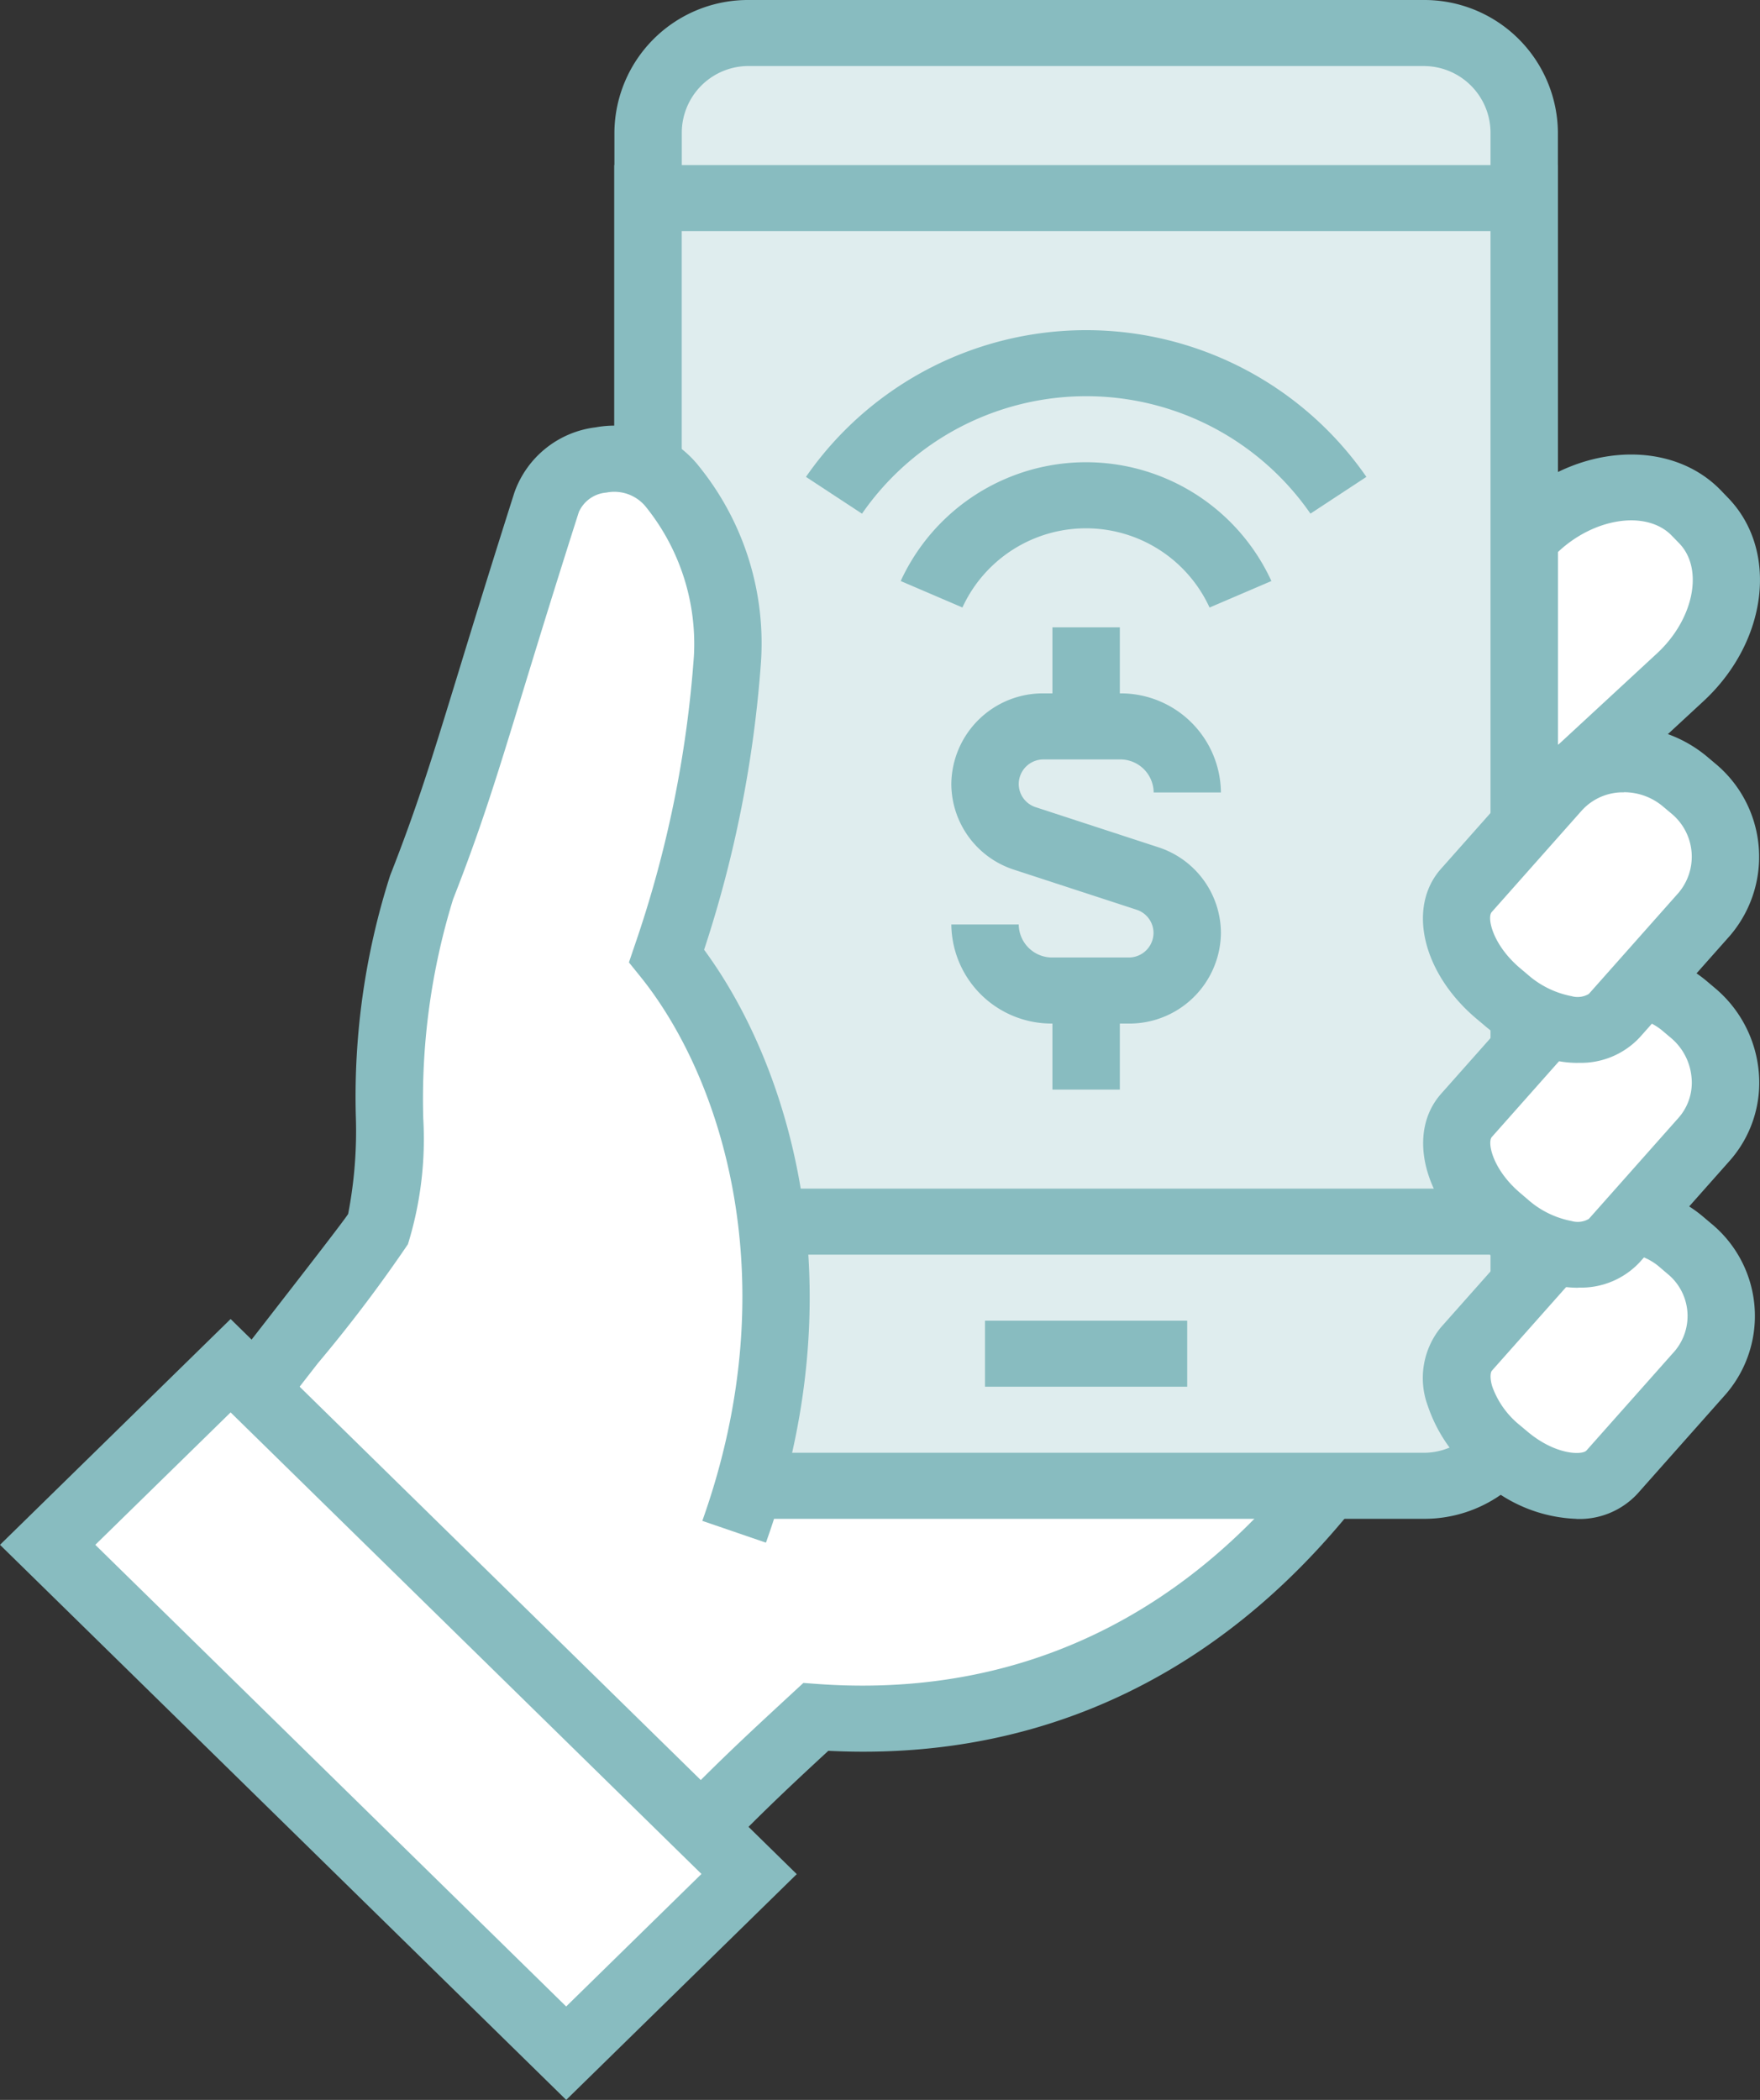
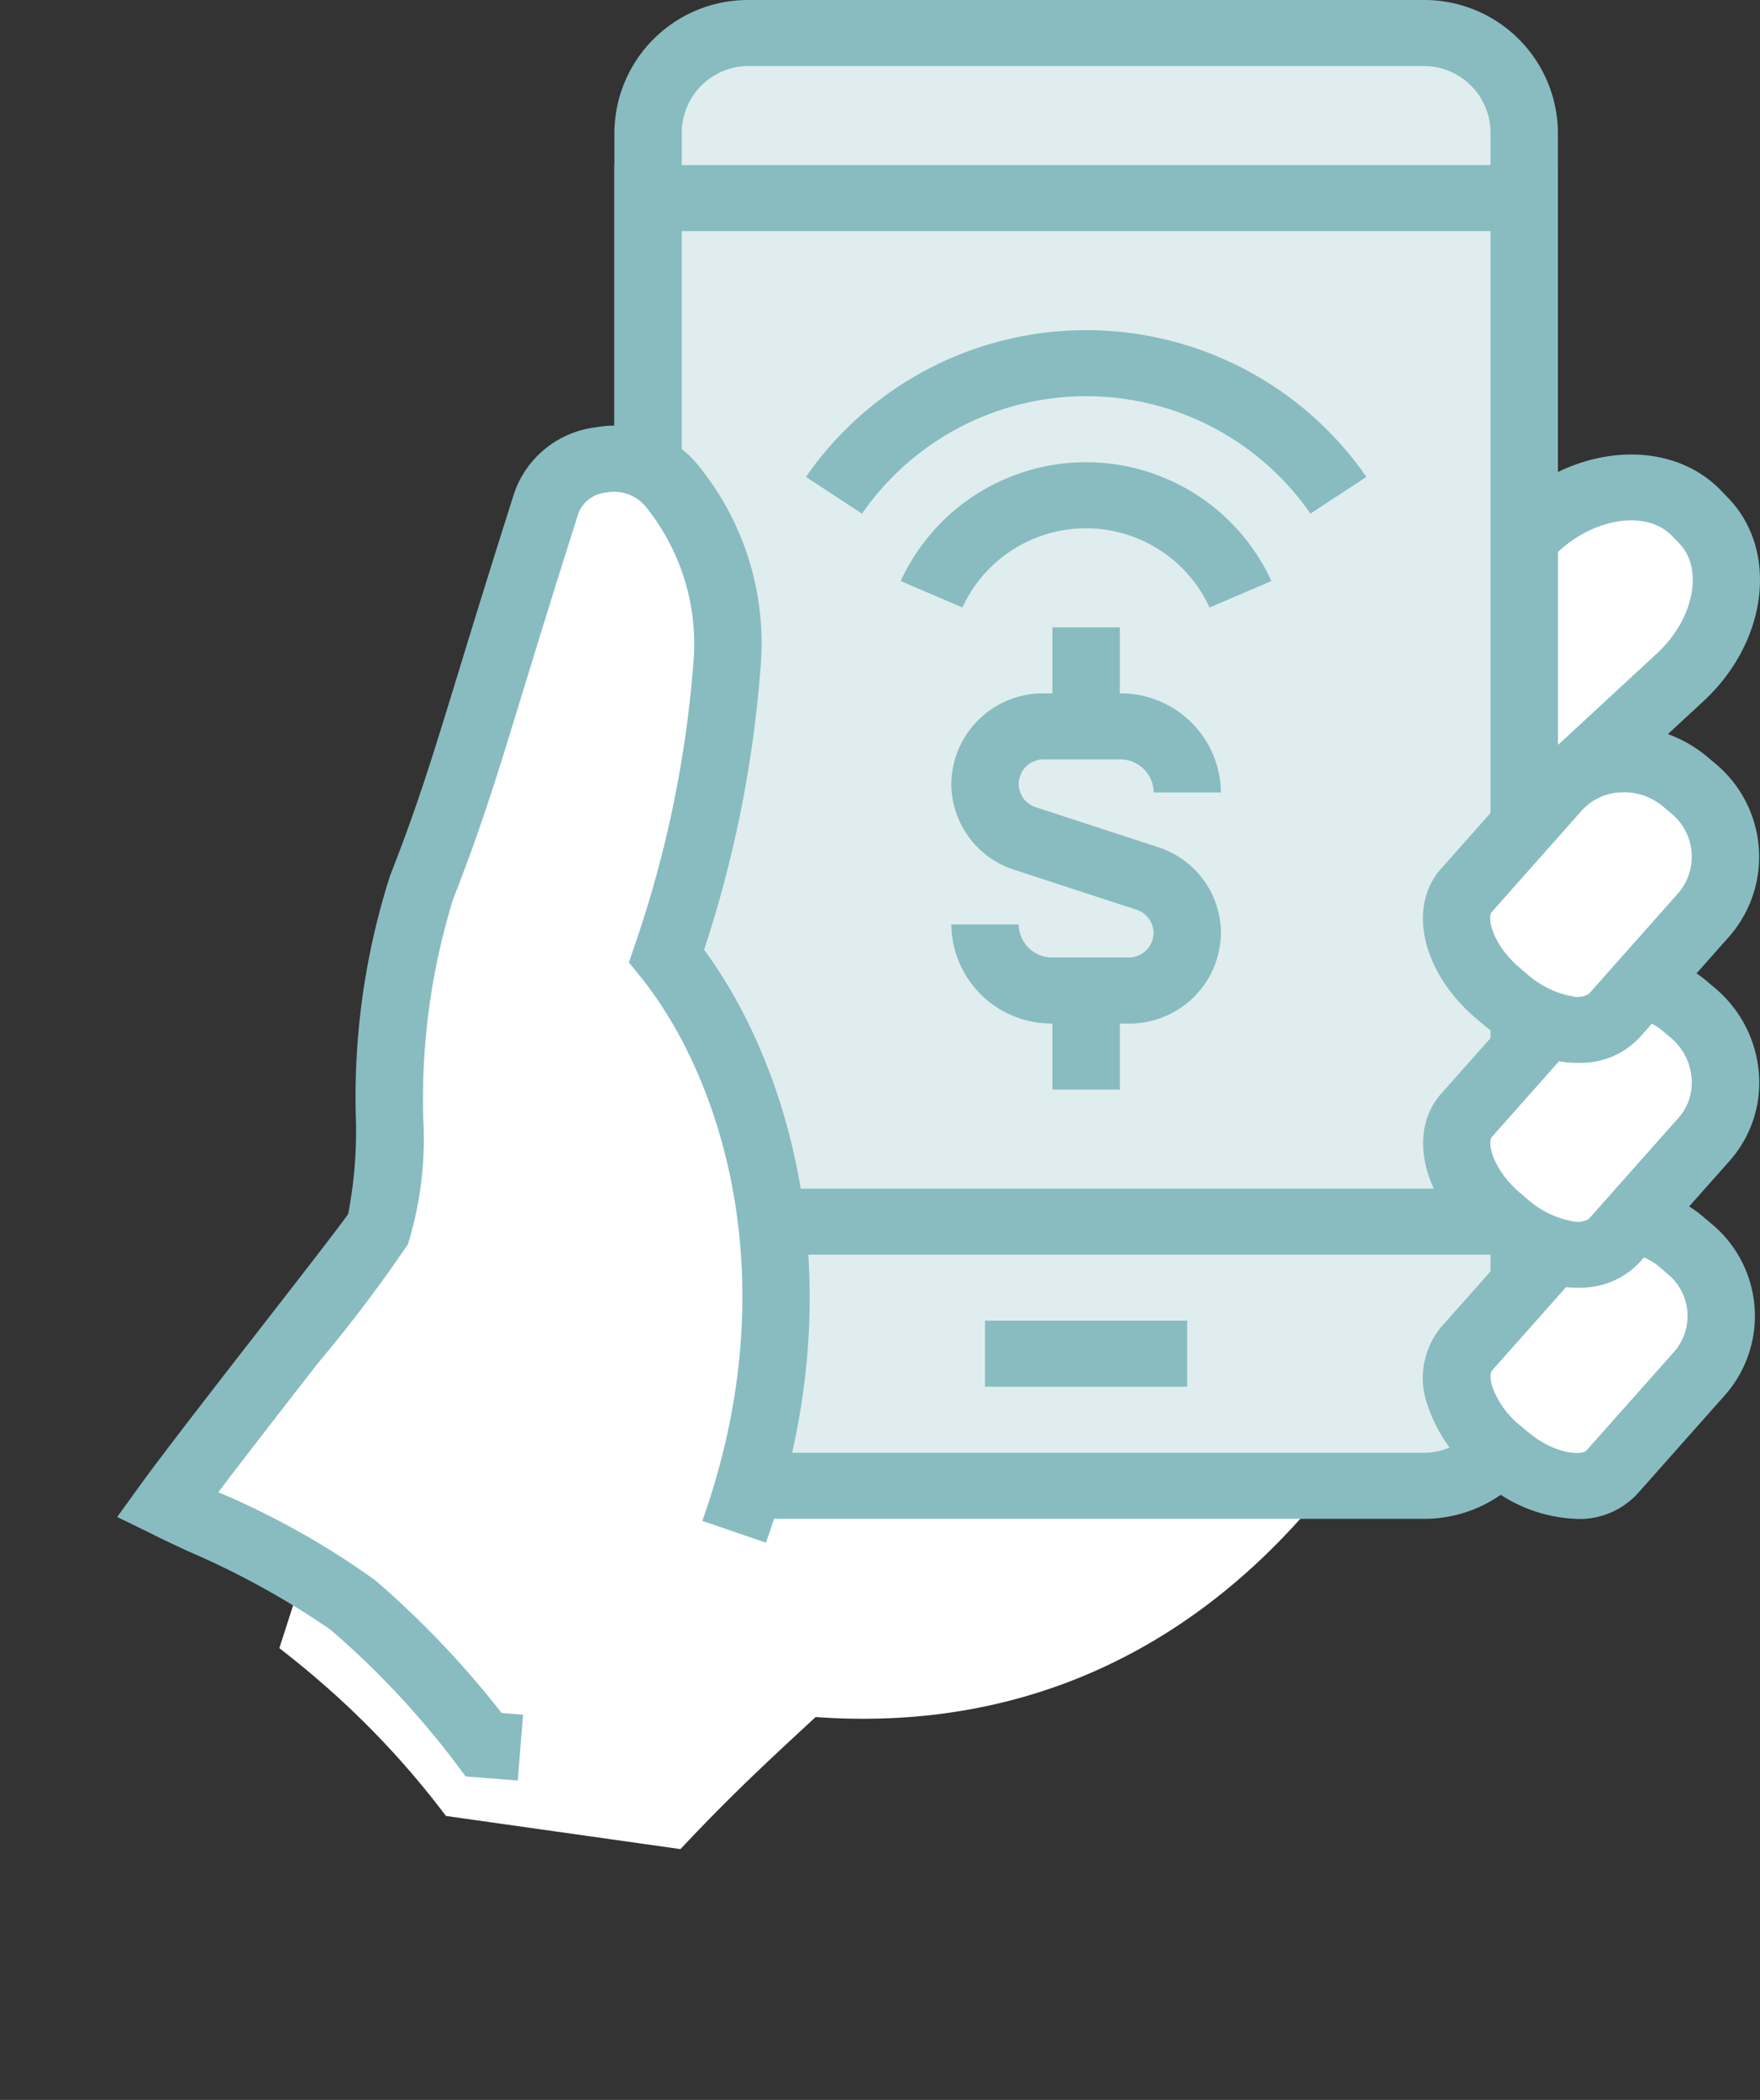
<svg xmlns="http://www.w3.org/2000/svg" id="Group_257" data-name="Group 257" width="59.766" height="71.31" viewBox="0 0 59.766 71.31">
  <rect x="0" y="0" width="59.766" height="71.31" fill="#333333" stroke="none" />
  <g id="Group_22" data-name="Group 22" transform="translate(0 0)">
    <path id="Path_87" data-name="Path 87" d="M42.068,25.071l-.251-.258a3.043,3.043,0,0,1-.309-4.3l4.748-4.391c1.719-1.6,4.177-1.821,5.462-.494l.251.259c1.285,1.326.932,3.719-.787,5.318L46.433,25.6a3.194,3.194,0,0,1-4.366-.525" transform="translate(5.884 1.79)" fill="#fff" />
    <path id="Path_88" data-name="Path 88" d="M44.828,27.485a4.123,4.123,0,0,1-.509-.03,4.95,4.95,0,0,1-2.938-1.49l-.251-.259c-1.723-1.778-1.841-4.419-.265-5.885l4.749-4.393c2.178-2.025,5.353-2.229,7.079-.45l.249.259c1.722,1.777,1.352,4.874-.829,6.9l-4.751,4.394a3.7,3.7,0,0,1-2.535.952M43.041,24.42a2.679,2.679,0,0,0,1.555.808,1.5,1.5,0,0,0,1.192-.324l4.751-4.394c1.24-1.155,1.583-2.865.742-3.73l-.251-.259c-.84-.867-2.6-.622-3.844.536L42.438,21.45a1.98,1.98,0,0,0,.352,2.712Z" transform="translate(5.74 1.669)" fill="#88bcc0" />
    <path id="Path_89" data-name="Path 89" d="M22.673,29.389l-6.166-2.231L8.289,52.675c.474.368.937.746,1.38,1.129a29.355,29.355,0,0,1,4.277,4.57L21.91,59.5c1.754-1.87,3.075-3.083,4.591-4.485,11.716.841,17.127-7.63,18.3-8.97S22.673,29.389,22.673,29.389" transform="translate(1.197 3.293)" fill="#fff" />
-     <path id="Path_90" data-name="Path 90" d="M22.513,60.848l-9.039-1.274-.284-.381A28.06,28.06,0,0,0,9.078,54.8c-.427-.37-.874-.734-1.332-1.089l-.618-.481,8.817-27.376,7.533,2.76C33.65,35.3,45.839,43.726,46.14,45.883a1.3,1.3,0,0,1-.3,1.046c-.1.11-.222.272-.382.477-1.85,2.36-7.46,9.464-18.359,8.914-1.369,1.266-2.585,2.4-4.172,4.094Zm-7.765-3.359,6.9.972c1.524-1.6,2.722-2.706,4.092-3.973l.512-.473.5.037c10.066.716,15.193-5.853,16.884-8.011L43.666,46c-1.833-2.093-11.928-9.255-21.349-15.453L17.4,28.775,9.782,52.442c.277.224.549.451.813.679a30.658,30.658,0,0,1,4.154,4.367" transform="translate(1.029 3.135)" fill="#88bcc0" />
    <path id="Path_91" data-name="Path 91" d="M45.549,50.334H22.666a3.4,3.4,0,0,1-3.433-3.364V4.364A3.4,3.4,0,0,1,22.666,1H45.549a3.4,3.4,0,0,1,3.433,3.364V46.971a3.4,3.4,0,0,1-3.433,3.364" transform="translate(2.777 0.121)" fill="#dfedee" />
    <path id="Path_92" data-name="Path 92" d="M45.694,51.577H22.809a4.536,4.536,0,0,1-4.577-4.485V4.485A4.536,4.536,0,0,1,22.809,0H45.694a4.536,4.536,0,0,1,4.577,4.485V47.092a4.536,4.536,0,0,1-4.577,4.485M22.809,2.242a2.268,2.268,0,0,0-2.289,2.242V47.092a2.268,2.268,0,0,0,2.289,2.242H45.694a2.268,2.268,0,0,0,2.289-2.242V4.485a2.268,2.268,0,0,0-2.289-2.242Z" transform="translate(2.632)" fill="#88bcc0" />
    <rect id="Rectangle_44" data-name="Rectangle 44" width="29.754" height="34.758" transform="translate(22.005 6.727)" fill="#dfedee" />
    <path id="Path_93" data-name="Path 93" d="M50.271,42H18.229V5H50.271ZM20.518,39.758H47.983V7.242H20.518Z" transform="translate(2.632 0.606)" fill="#88bcc0" />
    <path id="Path_94" data-name="Path 94" d="M44.871,44.975l-.251-.212c-1.291-1.091-1.77-2.636-1.068-3.434l2.995-3.376a3.11,3.11,0,0,1,4.314-.252l.251.212a2.961,2.961,0,0,1,.377,4.217l-2.995,3.377c-.7.8-2.333.558-3.623-.531" transform="translate(6.241 4.48)" fill="#fff" />
    <path id="Path_95" data-name="Path 95" d="M47.433,47.22a5.048,5.048,0,0,1-3.166-1.273l-.251-.215a5.17,5.17,0,0,1-1.627-2.347,2.719,2.719,0,0,1,.442-2.666l3-3.381a4.264,4.264,0,0,1,5.924-.364l.252.213a4.063,4.063,0,0,1,.5,5.8l-3,3.381a2.685,2.685,0,0,1-2.069.855m-1.67-2.97c.972.818,1.873.8,2.008.646l3-3.379a1.847,1.847,0,0,0-.262-2.632l-.251-.215a1.947,1.947,0,0,0-2.7.138l-3,3.379c-.043.049-.078.239.017.545a2.976,2.976,0,0,0,.934,1.305Z" transform="translate(6.097 4.358)" fill="#88bcc0" />
    <path id="Path_96" data-name="Path 96" d="M21.92,30.78A39.6,39.6,0,0,0,23.982,20.7a8.6,8.6,0,0,0-1.858-5.844c-1.089-1.493-3.747-1.152-4.28.522-2.351,7.369-2.79,9.374-4.244,13.075-1.625,4.14-.693,9.948-1.5,11.645-.161.339-5.622,7.228-7.132,9.316,1.608.795,4.978,2.254,6.3,3.4a30.508,30.508,0,0,1,4.441,4.746l1.247.1,7.254-7.326c3.121-8.734.531-16.062-2.291-19.556" transform="translate(0.717 1.686)" fill="#fff" />
    <path id="Path_97" data-name="Path 97" d="M17.08,58.9l-1.77-.139L15,58.346a29.172,29.172,0,0,0-4.278-4.568A28.04,28.04,0,0,0,5.854,51.1c-.449-.212-.856-.4-1.189-.57L3.478,49.95l.768-1.064c.787-1.088,2.611-3.437,4.223-5.509,1.254-1.615,2.677-3.446,2.851-3.716a14.8,14.8,0,0,0,.262-3.294,24.607,24.607,0,0,1,1.164-8.2c.928-2.361,1.422-3.976,2.321-6.909.482-1.574,1.073-3.5,1.9-6.1a3.355,3.355,0,0,1,2.756-2.21,3.649,3.649,0,0,1,3.549,1.371,9.55,9.55,0,0,1,2.067,6.6,40.377,40.377,0,0,1-1.931,9.769c2.967,4.032,5.182,11.507,2.1,20.134l-2.161-.74c2.9-8.127.677-15.04-2.109-18.49l-.383-.474.195-.575a38.486,38.486,0,0,0,2.012-9.834,7.422,7.422,0,0,0-1.652-5.086,1.379,1.379,0,0,0-1.325-.459,1.119,1.119,0,0,0-.932.664c-.824,2.582-1.412,4.5-1.893,6.072-.883,2.887-1.417,4.631-2.376,7.072a23.013,23.013,0,0,0-1.013,7.446,12.091,12.091,0,0,1-.521,4.271,49.016,49.016,0,0,1-3.059,4.042c-1.18,1.518-2.475,3.184-3.379,4.378A27.4,27.4,0,0,1,12.24,52.1a31.623,31.623,0,0,1,4.291,4.507l.729.057Z" transform="translate(0.502 1.564)" fill="#88bcc0" />
-     <path id="Path_106" data-name="Path 106" d="M0,0,8.694.089l.252,24.658L.252,24.658Z" transform="translate(1.619 52.46) rotate(-44.979)" fill="#fff" />
-     <path id="Path_98" data-name="Path 98" d="M19.227,66.466,0,47.617l7.831-7.668L27.056,58.8ZM3.236,47.617l15.99,15.677,4.594-4.5L7.831,43.12Z" transform="translate(0 4.843)" fill="#88bcc0" />
    <path id="Path_99" data-name="Path 99" d="M44.9,37.974l-.256-.216c-1.313-1.109-1.8-2.681-1.085-3.493L46.6,30.829a3.163,3.163,0,0,1,4.388-.257l.257.216a3.014,3.014,0,0,1,.383,4.29l-3.049,3.435c-.715.812-2.372.568-3.685-.54" transform="translate(6.241 3.614)" fill="#fff" />
    <path id="Path_100" data-name="Path 100" d="M47.5,40.237a3.825,3.825,0,0,1-.558-.041,5.415,5.415,0,0,1-2.646-1.25h0l-.255-.218c-1.822-1.541-2.352-3.768-1.205-5.072l3.051-3.439a4.318,4.318,0,0,1,6-.371l.255.215A4.2,4.2,0,0,1,53.627,32.9a4,4,0,0,1-.989,3.028l-3.05,3.439a2.722,2.722,0,0,1-2.093.864m-1.707-2.989a3.117,3.117,0,0,0,1.488.73.746.746,0,0,0,.582-.073l3.051-3.439a1.8,1.8,0,0,0,.436-1.365,1.977,1.977,0,0,0-.7-1.343l-.254-.214a2,2,0,0,0-2.776.14l-3.05,3.438c-.166.187.024,1.11.969,1.909Z" transform="translate(6.096 3.493)" fill="#88bcc0" />
    <path id="Path_101" data-name="Path 101" d="M44.895,31.165l-.255-.216c-1.313-1.109-1.8-2.681-1.086-3.493L46.6,24.02a3.165,3.165,0,0,1,4.389-.257l.255.216a3.011,3.011,0,0,1,.383,4.29l-3.047,3.435c-.715.812-2.373.568-3.686-.54" transform="translate(6.24 2.789)" fill="#fff" />
    <path id="Path_102" data-name="Path 102" d="M47.495,33.426a3.68,3.68,0,0,1-.56-.041,5.4,5.4,0,0,1-2.645-1.25l-.255-.214c-1.825-1.543-2.353-3.773-1.205-5.077l3.05-3.438a4.168,4.168,0,0,1,2.91-1.4,4.412,4.412,0,0,1,3.091,1.027l.256.216a4.114,4.114,0,0,1,.5,5.872l-3.05,3.438a2.728,2.728,0,0,1-2.094.864m1.556-9.183c-.041,0-.081,0-.122,0a1.88,1.88,0,0,0-1.318.626l-3.05,3.439c-.166.188.024,1.11.969,1.909l.255.215a3.144,3.144,0,0,0,1.489.731.748.748,0,0,0,.585-.075l3.05-3.438a1.9,1.9,0,0,0-.267-2.706l-.257-.216a2.053,2.053,0,0,0-1.333-.49" transform="translate(6.096 2.668)" fill="#88bcc0" />
    <rect id="Rectangle_46" data-name="Rectangle 46" width="6.866" height="2.242" transform="translate(33.449 44.849)" fill="#88bcc0" />
    <path id="Path_103" data-name="Path 103" d="M28.827,18.934l-2.1-.9a6.927,6.927,0,0,1,12.588,0l-2.1.9a4.618,4.618,0,0,0-8.393,0" transform="translate(3.859 1.697)" fill="#88bcc0" />
    <path id="Path_104" data-name="Path 104" d="M25.816,16.23l-1.9-1.248a11.578,11.578,0,0,1,19.031,0l-1.9,1.248a9.262,9.262,0,0,0-15.227,0" transform="translate(3.453 1.212)" fill="#88bcc0" />
    <path id="Path_105" data-name="Path 105" d="M34.248,32.212H31.662a3.4,3.4,0,0,1-3.433-3.364h2.289a1.133,1.133,0,0,0,1.144,1.121h2.586a.839.839,0,0,0,.847-.83.83.83,0,0,0-.578-.793l-4.145-1.354a3.072,3.072,0,0,1-2.143-2.914A3.11,3.11,0,0,1,31.365,21h2.586a3.4,3.4,0,0,1,3.433,3.364H35.1a1.133,1.133,0,0,0-1.144-1.121H31.365a.839.839,0,0,0-.847.83.83.83,0,0,0,.578.793l4.145,1.354a3.072,3.072,0,0,1,2.143,2.914,3.109,3.109,0,0,1-3.136,3.079" transform="translate(4.076 2.546)" fill="#88bcc0" />
    <rect id="Rectangle_47" data-name="Rectangle 47" width="2.289" height="3.364" transform="translate(35.738 21.303)" fill="#88bcc0" />
    <rect id="Rectangle_48" data-name="Rectangle 48" width="2.289" height="3.364" transform="translate(35.738 33.637)" fill="#88bcc0" />
  </g>
</svg>